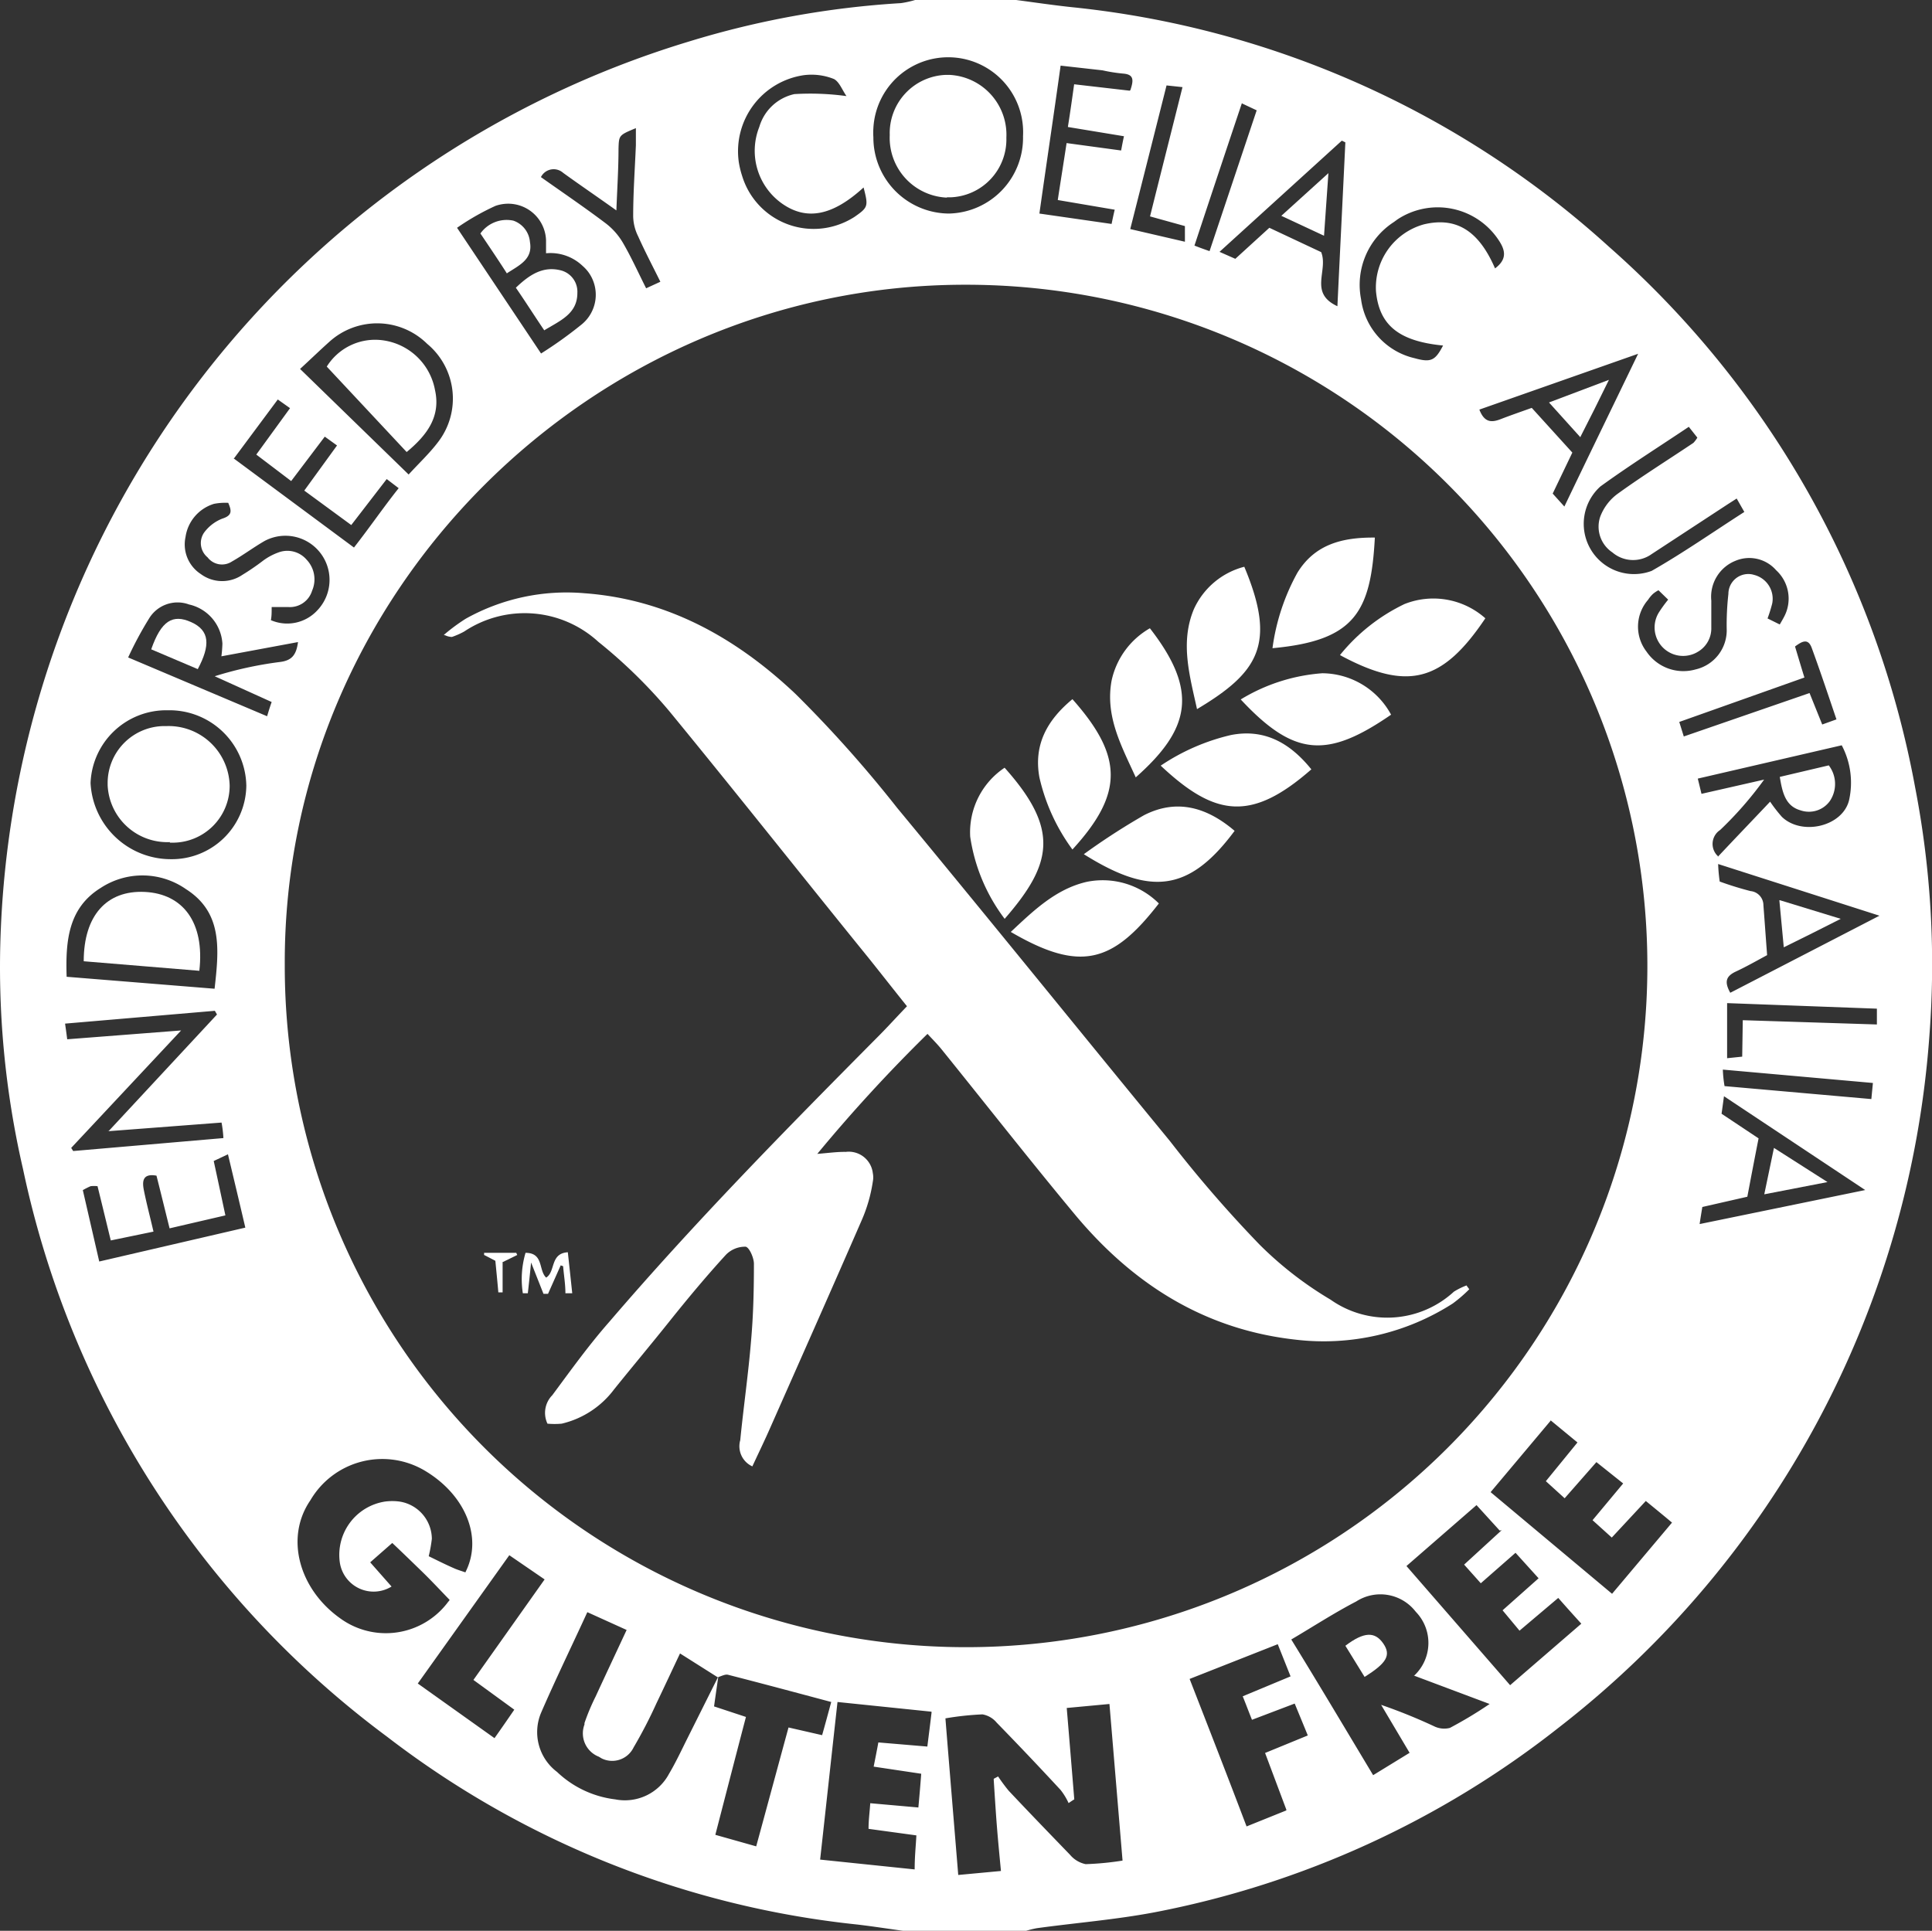
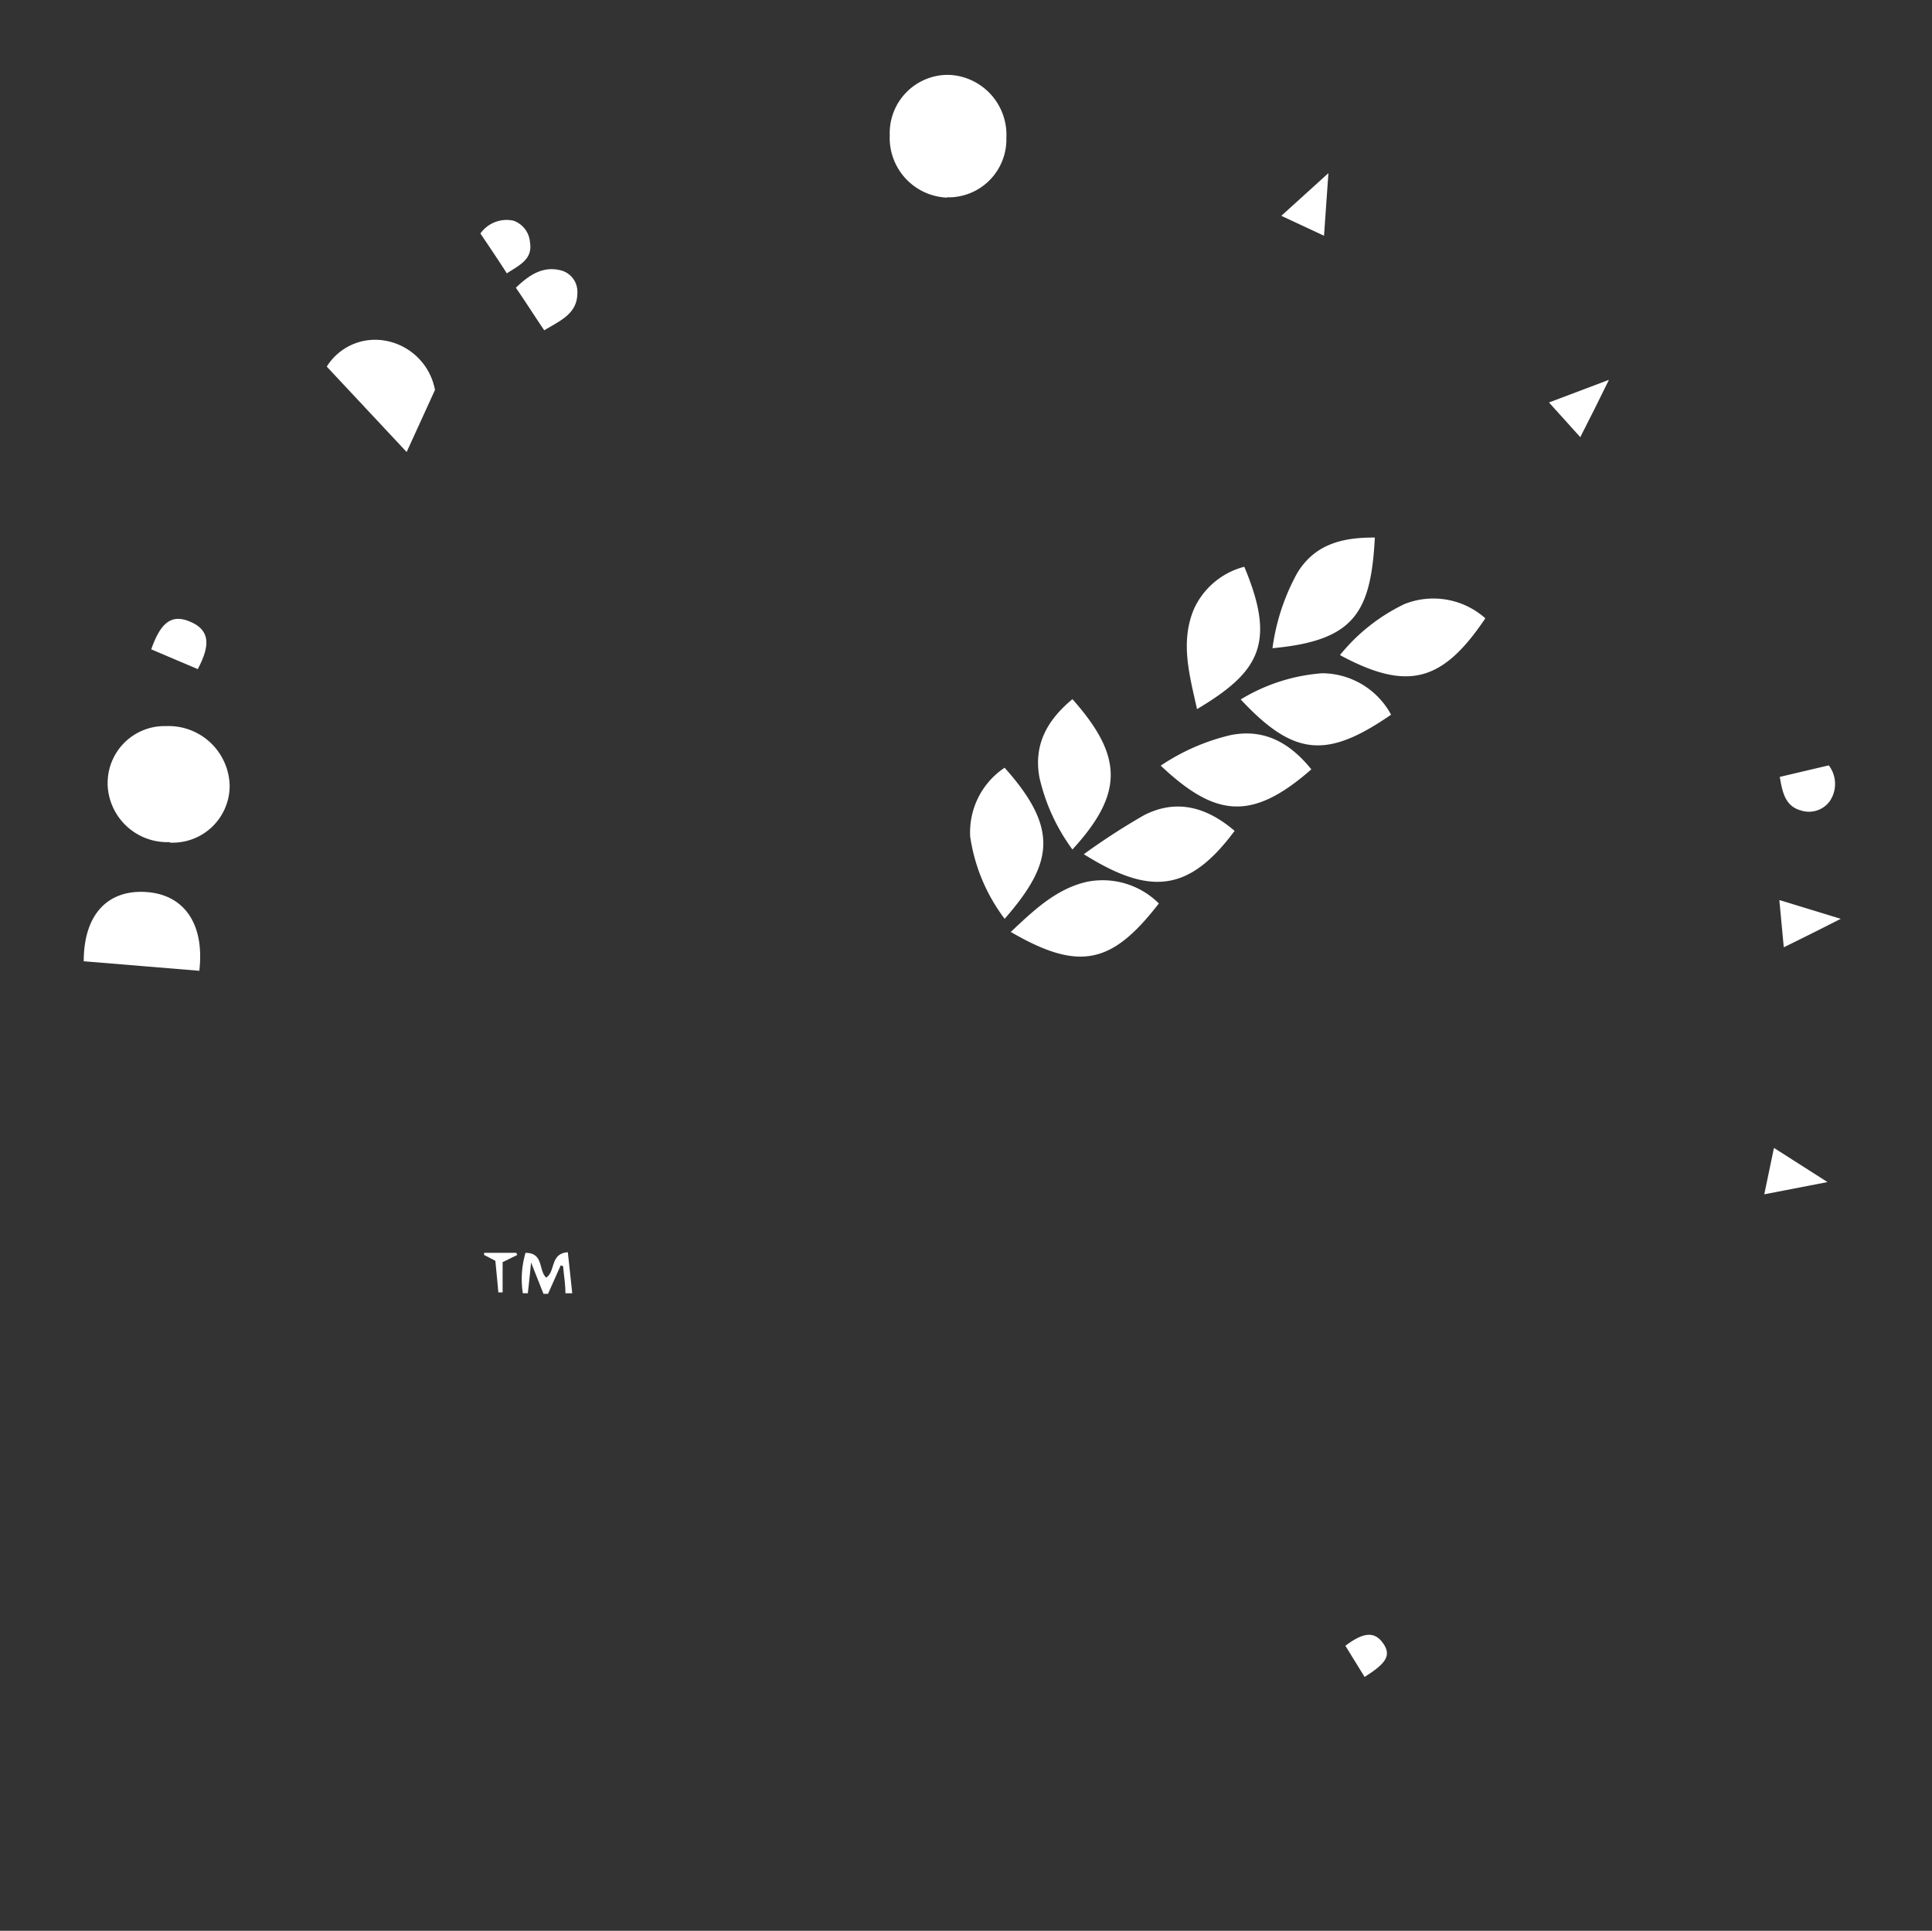
<svg xmlns="http://www.w3.org/2000/svg" viewBox="0 0 135.69 135.62">
  <rect x="0" y="0" width="135.69" height="135.62" fill="#333333" stroke="none" />
  <defs>
    <style>.cls-1{fill:#fff;}</style>
  </defs>
  <g id="Layer_2" data-name="Layer 2">
    <g id="Layer_1-2" data-name="Layer 1">
-       <path class="cls-1" d="M131.55,76.07,121,75.13a8.66,8.66,0,0,0,.12,1.16l10.31.91.11-1.13M87.22,7.25c-1.15,3.43-2.23,6.67-3.33,10,.38.15.66.25,1.06.39l3.31-9.89-1-.47M122.4,71.66l9.42.3V70.85l-10.52-.39v3.87l1.06-.11ZM80.77,15.2c.77-3.09,1.51-6,2.28-9.08L81.93,6c-.85,3.38-1.68,6.66-2.55,10.09l3.84.89V15.88l-2.45-.68m37.46,36.54,8.86-3.06.89,2.21,1-.36c-.59-1.74-1.14-3.39-1.73-5-.26-.74-.7-.47-1.18-.12.22.73.43,1.44.66,2.18l-8.79,3.12.33,1.06m-71.9-32c-.57-1.15-1.09-2.14-1.55-3.17a3.26,3.26,0,0,1-.35-1.4c0-1.67.12-3.34.19-5V9c-1.2.5-1.19.5-1.22,1.45,0,1.38-.09,2.75-.15,4.33-1.4-1-2.58-1.8-3.74-2.64a1,1,0,0,0-1.41.08,1.07,1.07,0,0,0-.15.22c1.57,1.11,3.1,2.15,4.57,3.26a4.75,4.75,0,0,1,1.21,1.39c.58,1,1.06,2.07,1.61,3.16l1-.46M125,43.86c.15-.26.24-.41.32-.57a2.71,2.71,0,0,0-.58-3.24,2.5,2.5,0,0,0-2.85-.66,2.72,2.72,0,0,0-1.7,2.8v1.9a1.9,1.9,0,0,1-.94,1.69A2,2,0,0,1,116.52,43a9.43,9.43,0,0,1,.64-.88l-.68-.66a2,2,0,0,0-.39.26,2.25,2.25,0,0,0-.34.41,2.87,2.87,0,0,0-.11,3.64,3.13,3.13,0,0,0,3.45,1.25,2.82,2.82,0,0,0,2.18-2.88,19.52,19.52,0,0,1,.12-2.42,1.4,1.4,0,0,1,1.4-1.4,1.34,1.34,0,0,1,.4.06,1.73,1.73,0,0,1,1.28,2,10,10,0,0,1-.33,1.06l.85.42m-20-25c.91-.67.71-1.33.26-2a5.13,5.13,0,0,0-7.1-1.45l-.26.19a5.25,5.25,0,0,0-2.3,5.41,4.9,4.9,0,0,0,3.76,4.15c1.15.32,1.45.17,2-.89-3.1-.3-4.49-1.43-4.71-3.81A4.6,4.6,0,0,1,100,15.76c2.27-.54,3.85.43,5,3.09M60.66,13.16c-2.18,2-4,2.35-5.72,1.15a4.54,4.54,0,0,1-1.61-5.4,3.3,3.3,0,0,1,2.46-2.3,18.66,18.66,0,0,1,3.66.14c-.3-.43-.5-1-.88-1.2a4.23,4.23,0,0,0-2.11-.27,5.4,5.4,0,0,0-4.57,6.12,6.26,6.26,0,0,0,.23.95,5.25,5.25,0,0,0,6.56,3.5,5.35,5.35,0,0,0,1.31-.6c1-.69,1-.76.66-2.09M19,43.55a2.88,2.88,0,0,0,3.28-.67A3.1,3.1,0,0,0,18.58,38c-.78.45-1.51,1-2.29,1.44a1.27,1.27,0,0,1-1.71-.29,1.3,1.3,0,0,1-.26-1.72,2.89,2.89,0,0,1,1.29-1c.73-.23.65-.57.42-1.11a4.18,4.18,0,0,0-1,.07,2.86,2.86,0,0,0-2,2.33,2.48,2.48,0,0,0,1.07,2.6,2.52,2.52,0,0,0,2.92.06,16.36,16.36,0,0,0,1.46-1,4.17,4.17,0,0,1,1.06-.57,1.78,1.78,0,0,1,2,.51,2,2,0,0,1,.38,2.17,1.63,1.63,0,0,1-1.66,1.15H19.08c0,.42,0,.68-.07,1M16.4,32.19l8.46,6.27C26,37,26.92,35.65,28,34.29l-.84-.64-2.49,3.23-3.3-2.42,2.3-3.17-.86-.62-2.36,3.12L18,31.93l2.37-3.26-.86-.61-3.07,4.13M5.82,83.61l1.15,5,10.26-2.38c-.42-1.8-.81-3.43-1.22-5.15l-1,.47c.28,1.29.54,2.51.82,3.82l-3.92.91c-.33-1.32-.62-2.52-.92-3.7-1-.18-1,.43-.89,1,.2,1,.44,1.89.68,2.93l-3,.62c-.34-1.39-.63-2.6-.93-3.81a2,2,0,0,0-.49,0,5.68,5.68,0,0,0-.55.28M79.39,6.33c.23-.69.26-1.1-.5-1.16a11.4,11.4,0,0,1-1.46-.23l-2.94-.33C74,8.13,73.5,11.46,73,15l5.07.73c.07-.34.13-.63.22-1l-4-.68c.21-1.38.42-2.68.62-4l3.83.52c.07-.37.12-.65.2-1L75,8.92c.16-1,.3-2,.44-3l3.9.45M122,35l-.61.39L116,38.92a2.24,2.24,0,0,1-2.76-.12,2.17,2.17,0,0,1-.85-2.51,3.54,3.54,0,0,1,1.27-1.64c1.72-1.24,3.51-2.36,5.27-3.54a2,2,0,0,0,.28-.37l-.6-.76c-2.12,1.42-4.21,2.74-6.21,4.19A3.53,3.53,0,0,0,116,40.1c2.21-1.26,4.31-2.73,6.51-4.14l-.57-1m-.39,34.76L132,64.32l-11.33-3.63a11.42,11.42,0,0,0,.11,1.23c.71.26,1.43.48,2.16.67a1,1,0,0,1,.91,1c.09,1.16.17,2.32.26,3.5-.76.41-1.46.81-2.19,1.15s-.81.75-.4,1.49M121.08,77c-.07.51-.12.89-.17,1.23l2.6,1.73c-.27,1.37-.52,2.68-.79,4.1l-3.16.72c-.06.37-.12.71-.19,1.2L131,83.59,121.08,77M94.49,10l-.25-.12-8.59,7.81,1.11.49L89.15,16l3.64,1.71c.52,1.3-.89,2.86,1.14,3.8.19-4,.38-7.76.56-11.55m15.94,21.83-1.38,2.88.82.91c1.71-3.57,3.38-7,5.18-10.73L103.9,28.77c.36.94.88.91,1.5.67s1.42-.52,2.18-.79l2.85,3.14M9,46.18l9.76,4.13c.13-.44.22-.72.32-1l-4-1.81a26.43,26.43,0,0,1,4.57-1c.85-.1,1.16-.5,1.28-1.4l-5.38,1a8.89,8.89,0,0,0,.07-.89,3,3,0,0,0-2.34-2.75,2.34,2.34,0,0,0-2.82,1A25.38,25.38,0,0,0,9,46.18m111.65,14c1.22-1.3,2.45-2.58,3.67-3.87a10.57,10.57,0,0,0,.83,1.07c1.4,1.34,4.24.68,4.71-1.15a5.62,5.62,0,0,0-.51-3.88l-10.11,2.34c.11.45.18.73.26,1.07l4.4-1a25.37,25.37,0,0,1-3.09,3.54,1.17,1.17,0,0,0-.34,1.62.91.91,0,0,0,.18.21M21.06,25.9l7.64,7.43c.75-.82,1.47-1.49,2.06-2.27A5,5,0,0,0,30,24.15,5,5,0,0,0,23.14,24c-.67.6-1.32,1.23-2.06,1.91M38,24.83a29,29,0,0,0,2.8-2,2.69,2.69,0,0,0,.49-3.76,2.86,2.86,0,0,0-.38-.4,3.27,3.27,0,0,0-2.56-.88v-.91a2.66,2.66,0,0,0-2.75-2.57,2.76,2.76,0,0,0-.8.15A17.26,17.26,0,0,0,32.1,16L38,24.83M15.07,69.46c.31-2.77.58-5.35-2-7a5.34,5.34,0,0,0-6-.09c-2.29,1.42-2.47,3.75-2.39,6.24l10.39.84M12,60.35a5.23,5.23,0,0,0,5.3-5.16v0a5.4,5.4,0,0,0-5.5-5.3h-.06A5.32,5.32,0,0,0,6.36,55,5.64,5.64,0,0,0,12,60.35M66.64,15a5.32,5.32,0,0,0,5.21-5.43v0A5.26,5.26,0,0,0,61.34,9a4.56,4.56,0,0,0,0,.64A5.34,5.34,0,0,0,66.64,15m-59,64.44,7.6-8.18L15.09,71l-10.52.9c.06.42.1.7.15,1.1l8-.62L5,80.63l.14.22,10.55-.91a8.3,8.3,0,0,0-.13-1.09l-8,.61m21.78,38.79,5.39,3.84c.49-.69.93-1.33,1.39-2L33.25,118l5-7.06-2.48-1.7-6.42,9m61,8.89-1.5-4,3-1.23c-.32-.79-.62-1.51-.92-2.24l-3,1.14c-.25-.62-.43-1.11-.65-1.65l3.36-1.4-.9-2.26-6.19,2.44c1.37,3.52,2.69,6.9,4,10.36l2.78-1.12m15-19.66-1.63-1.79L98.78,110l7.28,8.37,5-4.32c-.6-.66-1.1-1.22-1.62-1.81l-2.72,2.3-1.19-1.43,2.53-2.25-1.62-1.79L104,111.21l-1.17-1.31,2.64-2.42m3.42-7.67-4.2,5,8.53,7.14,4.21-5c-.64-.54-1.21-1-1.84-1.52L113.2,108l-1.35-1.22L114,104.2l-1.88-1.5-2.23,2.54-1.32-1.2,2.22-2.72-1.88-1.55M65.41,120.23l-6.59-.68c-.42,3.78-.81,7.38-1.22,11.07l6.64.69c0-.92.08-1.62.12-2.39L61,128.46c0-.62.08-1.17.12-1.8l3.38.3c.08-.87.14-1.57.2-2.37l-3.34-.5c.13-.65.23-1.16.33-1.7l3.44.29c.11-.88.2-1.58.3-2.42m33.9-2.57a3.14,3.14,0,0,0,.13-4.45l-.06-.07a3.13,3.13,0,0,0-4.15-.68c-1.54.8-3,1.75-4.56,2.67,2,3.25,3.84,6.35,5.75,9.53L99,123.12l-2-3.37a38.36,38.36,0,0,1,3.71,1.5,1.61,1.61,0,0,0,1.12.12,29.47,29.47,0,0,0,2.79-1.68l-5.33-2m-66.6-7.26c1.24-2.43,0-5.45-2.89-7.15a5.85,5.85,0,0,0-8,2.1C20,108,21,111.6,23.86,113.65a5.45,5.45,0,0,0,7.62-1.14.64.64,0,0,0,.1-.13c-.64-.66-1.28-1.35-1.95-2s-1.41-1.37-2.08-2L26,109.74l1.5,1.7a2.4,2.4,0,0,1-3.63-1.67,3.79,3.79,0,0,1,3.18-4.3,3.87,3.87,0,0,1,1,0,2.67,2.67,0,0,1,2.28,2.62,10.06,10.06,0,0,1-.22,1.22c.61.3,1.17.58,1.74.83.28.13.57.21.85.31m37.1,14.49.3-.16a12.3,12.3,0,0,0,.74,1c1.42,1.51,2.86,3,4.31,4.5a1.94,1.94,0,0,0,1.1.66,20.45,20.45,0,0,0,2.59-.25l-.92-11-3,.28c.19,2.27.36,4.34.53,6.42-.14.08-.26.17-.4.26a4.52,4.52,0,0,0-.56-.92Q72.28,123.34,70,121a1.66,1.66,0,0,0-1-.58,20.66,20.66,0,0,0-2.6.28c.3,3.73.6,7.34.9,11l3-.28c-.11-1.15-.21-2.18-.29-3.2s-.15-2.16-.22-3.24M20,67.76A47.85,47.85,0,1,0,67.9,20h-.2C41.5,20.05,19.9,41.63,20,67.76m30.45,50c-.1.69-.2,1.38-.3,2.1l2.24.74c-.73,2.79-1.42,5.46-2.15,8.28l2.87.81c.77-2.82,1.52-5.6,2.27-8.35l2.36.54c.23-.81.42-1.52.64-2.33-2.48-.66-4.85-1.3-7.24-1.91-.22-.06-.49.11-.74.17l-2.64-1.67c-.62,1.31-1.13,2.41-1.65,3.49a32.66,32.66,0,0,1-1.61,3.11,1.67,1.67,0,0,1-2.23.78l-.22-.13a1.76,1.76,0,0,1-1-2.26l0-.1a15.21,15.21,0,0,1,.78-1.86c.71-1.54,1.43-3.07,2.18-4.68l-2.76-1.25C40.14,115.66,39,118,38,120.31a3.5,3.5,0,0,0,1.12,4.15,7.17,7.17,0,0,0,4.09,1.93,3.51,3.51,0,0,0,3.78-1.8c.48-.81.88-1.67,1.3-2.51l2.16-4.32M71.37,0c1.29.17,2.57.36,3.87.5A66.1,66.1,0,0,1,113,17.33a66.67,66.67,0,0,1,21.51,38,65.36,65.36,0,0,1,1,17.38,67.61,67.61,0,0,1-26,48.61,65.94,65.94,0,0,1-28.41,13c-2.74.52-5.53.74-8.29,1.12a6.84,6.84,0,0,0-.89.23H63.77c-1.19-.16-2.38-.35-3.57-.49A65.29,65.29,0,0,1,27.2,122,66.83,66.83,0,0,1,1.62,82.13,63,63,0,0,1,.06,65.2,68.11,68.11,0,0,1,48.41,2.91,63.65,63.65,0,0,1,63.27.22a6.86,6.86,0,0,0,1-.22Z" />
-       <path class="cls-1" d="M31.17,44.6a13,13,0,0,1,1.54-1.14,14.52,14.52,0,0,1,8.34-1.79c5.86.43,10.7,3.17,14.84,7.09a87.22,87.22,0,0,1,7.13,8c6.42,7.76,12.75,15.6,19.14,23.38a88,88,0,0,0,6.29,7.27,25.39,25.39,0,0,0,5,3.88,6.91,6.91,0,0,0,8.66-.56,4.91,4.91,0,0,1,.89-.44c.06.1.13.18.19.27a10,10,0,0,1-1.16,1A16.78,16.78,0,0,1,91,94.1c-6.5-.72-11.58-4-15.68-9-3.11-3.75-6.12-7.59-9.18-11.38-.28-.35-.6-.67-1-1.1a110.26,110.26,0,0,0-7.74,8.43c.85-.07,1.42-.15,2-.14a1.7,1.7,0,0,1,1.9,1.49,1.52,1.52,0,0,1,0,.6,10.65,10.65,0,0,1-.78,2.71c-2.12,4.87-4.28,9.73-6.43,14.59-.39.89-.81,1.75-1.25,2.7a1.55,1.55,0,0,1-.85-1.84c.23-2.34.57-4.66.76-7,.16-1.79.2-3.59.2-5.39,0-.43-.34-1.18-.59-1.2a1.88,1.88,0,0,0-1.38.57c-1.4,1.53-2.73,3.13-4,4.72S44.41,96,43.13,97.59A6.43,6.43,0,0,1,39.45,100a5.57,5.57,0,0,1-1,0,1.77,1.77,0,0,1,.34-2c1.29-1.74,2.55-3.5,4-5.15,6-7,12.4-13.51,18.84-20,.67-.67,1.3-1.37,2.07-2.17-.91-1.13-1.79-2.26-2.68-3.37-4.72-5.82-9.33-11.65-14-17.34a35.56,35.56,0,0,0-5-4.89,7.65,7.65,0,0,0-9.42-.72,5.49,5.49,0,0,1-.86.38,1.16,1.16,0,0,1-.46-.11" />
      <path class="cls-1" d="M70.56,53.93c3.86,4.32,3.37,6.74,0,10.61a12.59,12.59,0,0,1-2.42-5.77,5.45,5.45,0,0,1,2.41-4.84" />
      <path class="cls-1" d="M81.52,53.78a14.87,14.87,0,0,1,4.93-2.15c2.4-.47,4.19.6,5.65,2.41-4.21,3.69-6.75,3.34-10.58-.26" />
      <path class="cls-1" d="M97.7,50.2c-4.51,3.11-6.82,2.94-10.56-1.07a12.78,12.78,0,0,1,5.73-1.84A5.54,5.54,0,0,1,97.7,50.2" />
      <path class="cls-1" d="M81.39,63.46c-3.25,4.2-5.53,4.84-10.4,2,1.6-1.5,3.15-3,5.3-3.51a5.59,5.59,0,0,1,5.1,1.51" />
      <path class="cls-1" d="M94.12,46a13.1,13.1,0,0,1,4.52-3.57,5.49,5.49,0,0,1,5.68,1c-3,4.47-5.45,5.15-10.2,2.59" />
      <path class="cls-1" d="M96.56,37.76C96.28,43,95.15,45,89.37,45.53a15.06,15.06,0,0,1,1.75-5.3c1.23-2,3.15-2.49,5.44-2.47" />
      <path class="cls-1" d="M87.39,39.81c2.28,5.43,1,7.42-3.32,10-.52-2.37-1.19-4.67-.23-7a5.36,5.36,0,0,1,3.55-3" />
      <path class="cls-1" d="M76.12,60a47,47,0,0,1,4.23-2.74c2.33-1.19,4.45-.53,6.36,1.1-3.24,4.37-6,4.52-10.59,1.64" />
-       <path class="cls-1" d="M79.77,54.61c-1-2.2-2.16-4.28-1.7-6.8a5.59,5.59,0,0,1,2.69-3.68c3.43,4.41,2.85,7.07-1,10.48" />
      <path class="cls-1" d="M75.32,49.11c3.55,4,3.62,6.61,0,10.56A13.63,13.63,0,0,1,73,54.6c-.41-2.27.52-4,2.32-5.49" />
      <path class="cls-1" d="M39.71,90.82c0-.63-.11-1.25-.16-1.88l-.17-.06-.89,2h-.32l-.87-2.2c-.1,1-.16,1.55-.23,2.16h-.35A6.49,6.49,0,0,1,36.91,88c1.29,0,.9,1.24,1.45,1.74.67-.42.26-1.7,1.52-1.78.11,1,.21,1.93.31,2.88h-.48" />
      <path class="cls-1" d="M35.3,88.64v2.14H35c-.06-.7-.13-1.4-.21-2.22L34,88.15V88h2.26a1,1,0,0,0,.07.15l-1,.49" />
      <path class="cls-1" d="M95.84,117.79l-1.35-2.19c1.32-1,2.08-1,2.66-.16s.21,1.39-1.31,2.35" />
      <path class="cls-1" d="M66.49,13.88a4.2,4.2,0,0,1-4-4.39h0a4.09,4.09,0,0,1,3.95-4.23h.24a4.21,4.21,0,0,1,4,4.41v0a4.07,4.07,0,0,1-3.93,4.19h-.24" />
      <path class="cls-1" d="M11.93,59.15a4.19,4.19,0,0,1-4.37-4V55a4,4,0,0,1,4-4h.18a4.29,4.29,0,0,1,4.39,4.19h0a4,4,0,0,1-4,4h-.2" />
      <path class="cls-1" d="M14,68.19l-8.12-.67c0-3.22,1.62-5,4.29-4.87s4.22,2.13,3.83,5.54" />
      <path class="cls-1" d="M38.23,23.21c-.68-1-1.31-2-2-3,.93-.89,1.91-1.57,3.23-1.2a1.55,1.55,0,0,1,1.09,1.57c0,1.47-1.21,1.94-2.34,2.63" />
      <path class="cls-1" d="M35.61,19.22c-.64-1-1.23-1.87-1.87-2.82a2.26,2.26,0,0,1,2.32-.9A1.74,1.74,0,0,1,37.22,17c.21,1.2-.71,1.61-1.61,2.19" />
-       <path class="cls-1" d="M28.56,31.75l-5.61-6A4,4,0,0,1,27,23.92a4.31,4.31,0,0,1,3.55,3.47c.42,1.87-.56,3.18-2,4.37" />
+       <path class="cls-1" d="M28.56,31.75l-5.61-6A4,4,0,0,1,27,23.92a4.31,4.31,0,0,1,3.55,3.47" />
      <path class="cls-1" d="M125,54.57l3.44-.81a2.15,2.15,0,0,1,.08,2.5,1.81,1.81,0,0,1-2.06.66c-1.07-.3-1.28-1.26-1.46-2.35" />
      <path class="cls-1" d="M13.89,47l-3.27-1.39c.7-2,1.5-2.5,2.81-1.91s1.35,1.63.46,3.3" />
      <path class="cls-1" d="M111,30.72l-2.21-2.45L113,26.68c-.73,1.49-1.33,2.7-2,4" />
      <path class="cls-1" d="M93.3,12.14c-.12,1.64-.21,3-.31,4.42l-3-1.4,3.31-3" />
      <path class="cls-1" d="M123.91,83.89c.26-1.23.46-2.19.68-3.26l3.76,2.4-4.44.86" />
      <path class="cls-1" d="M125,63.23l4.28,1.31c-1.45.74-2.62,1.32-4,2-.1-1.11-.19-2.08-.31-3.3" />
    </g>
  </g>
</svg>